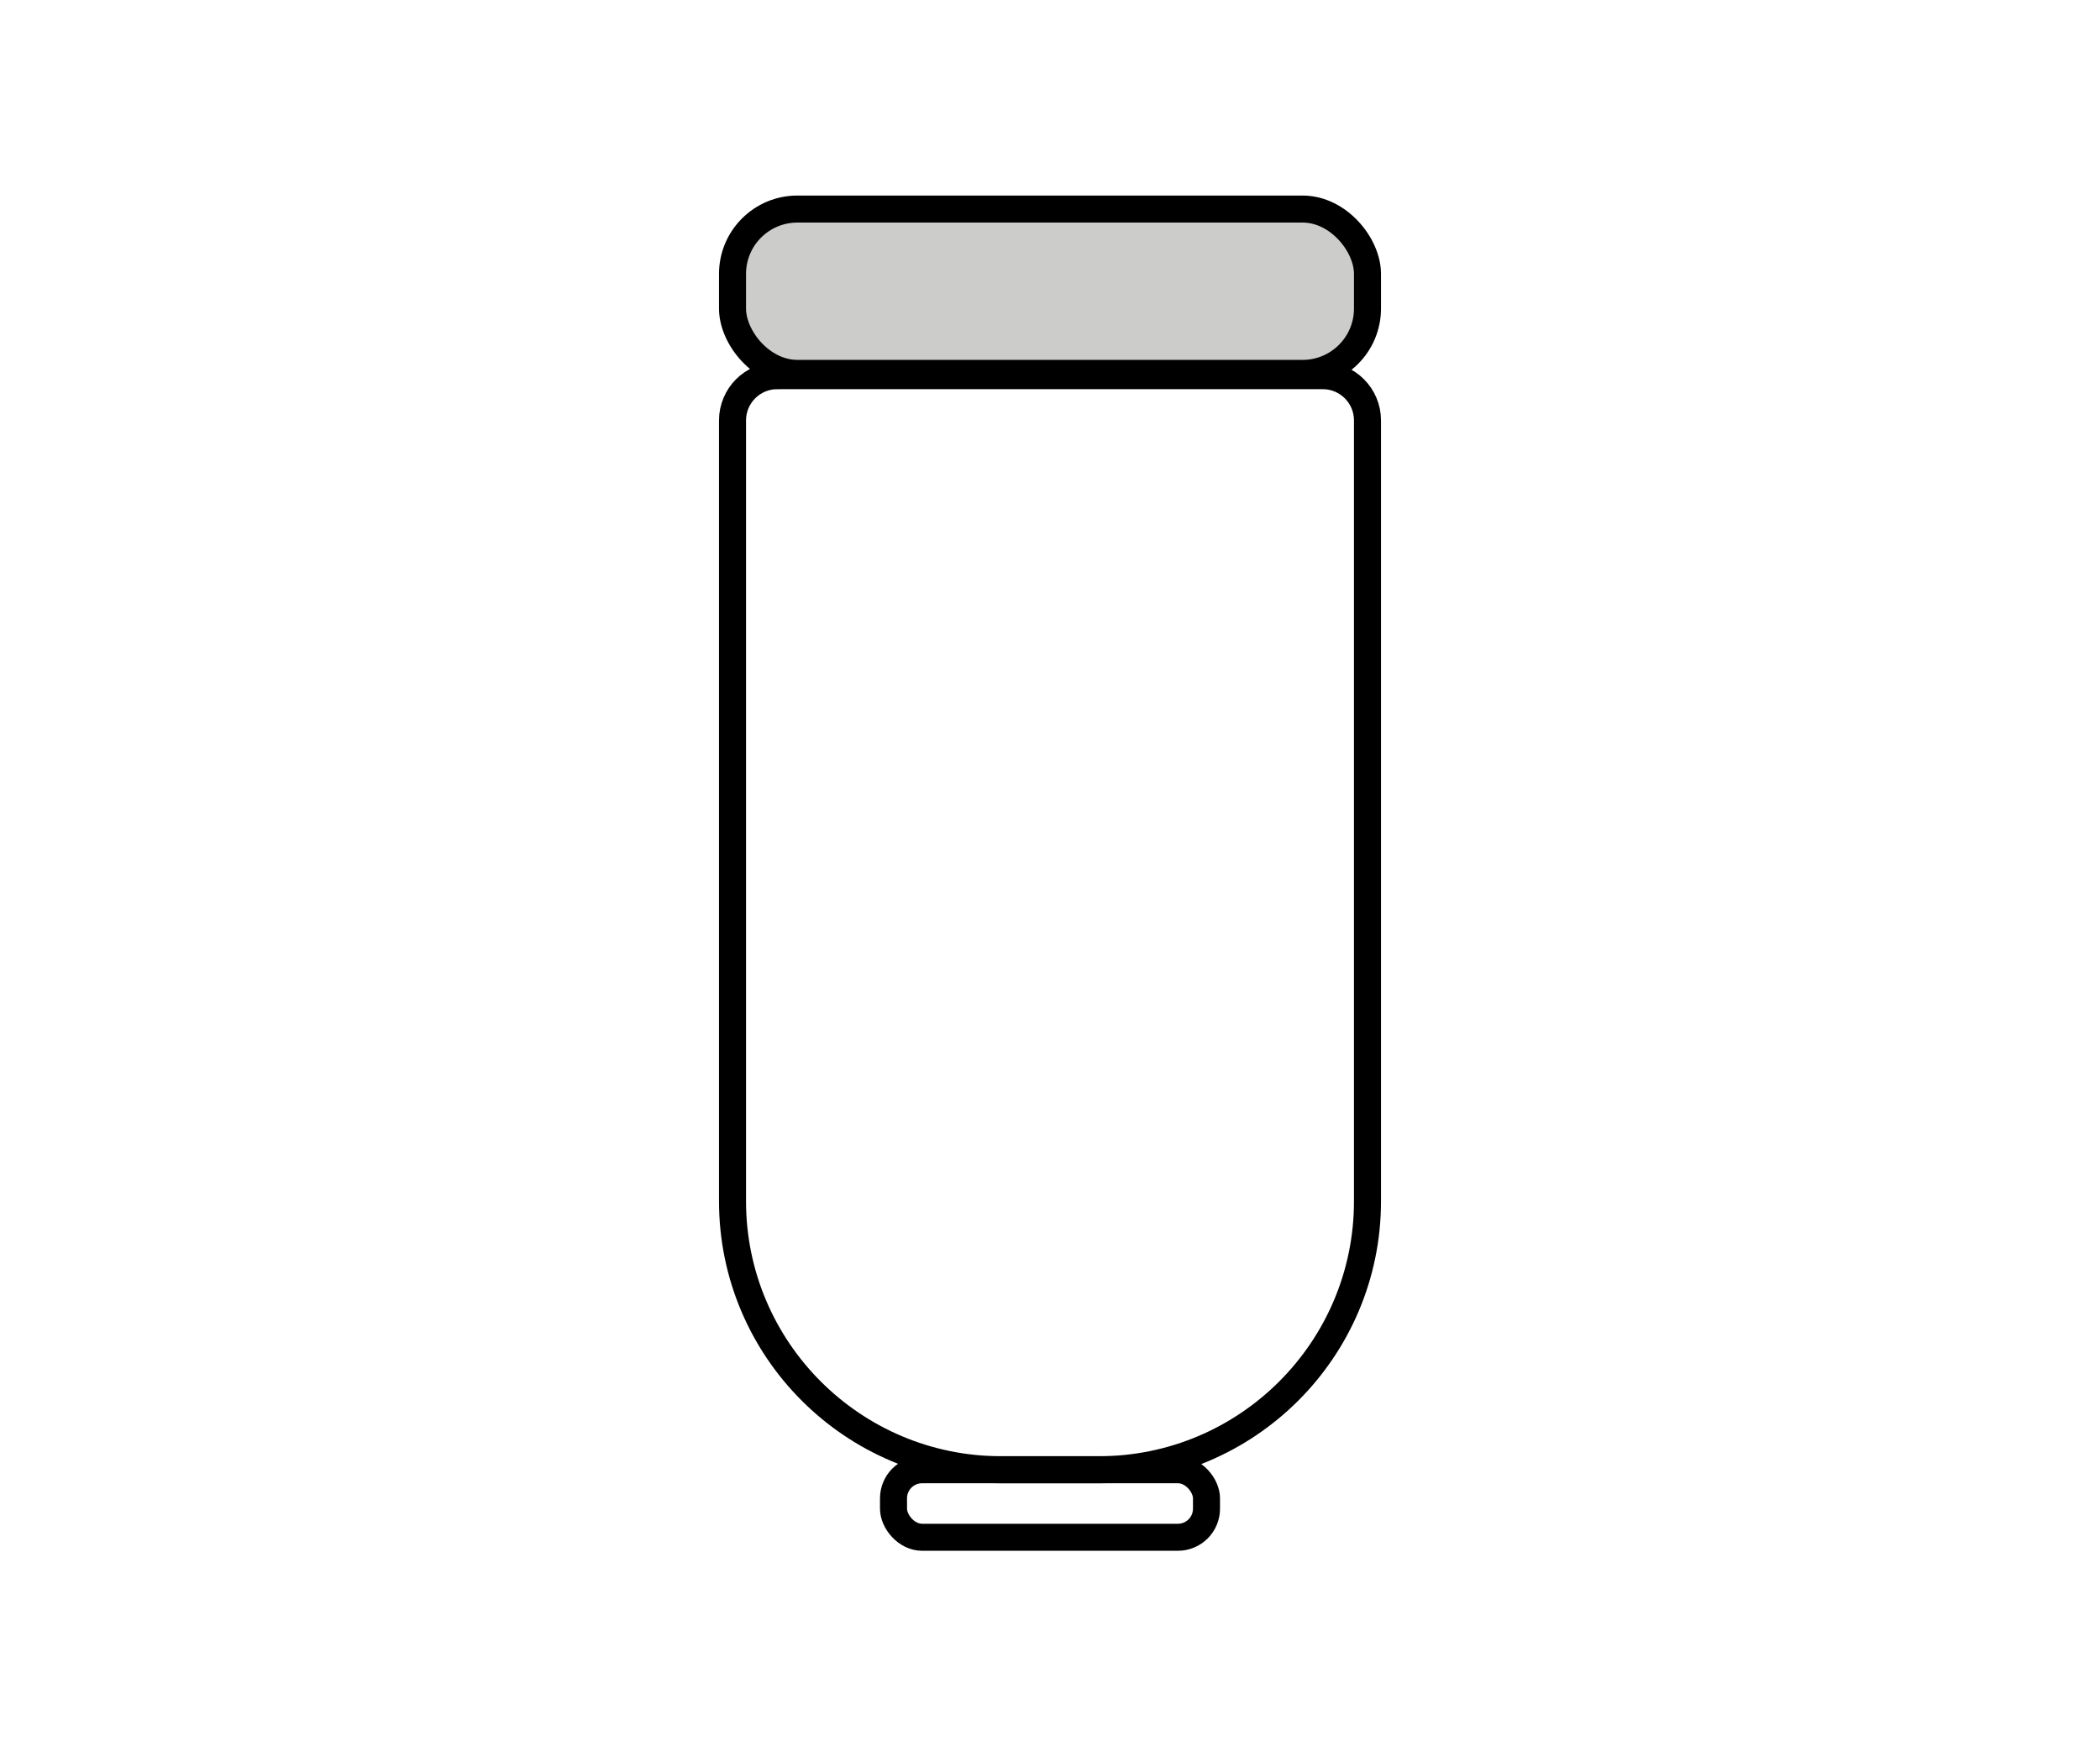
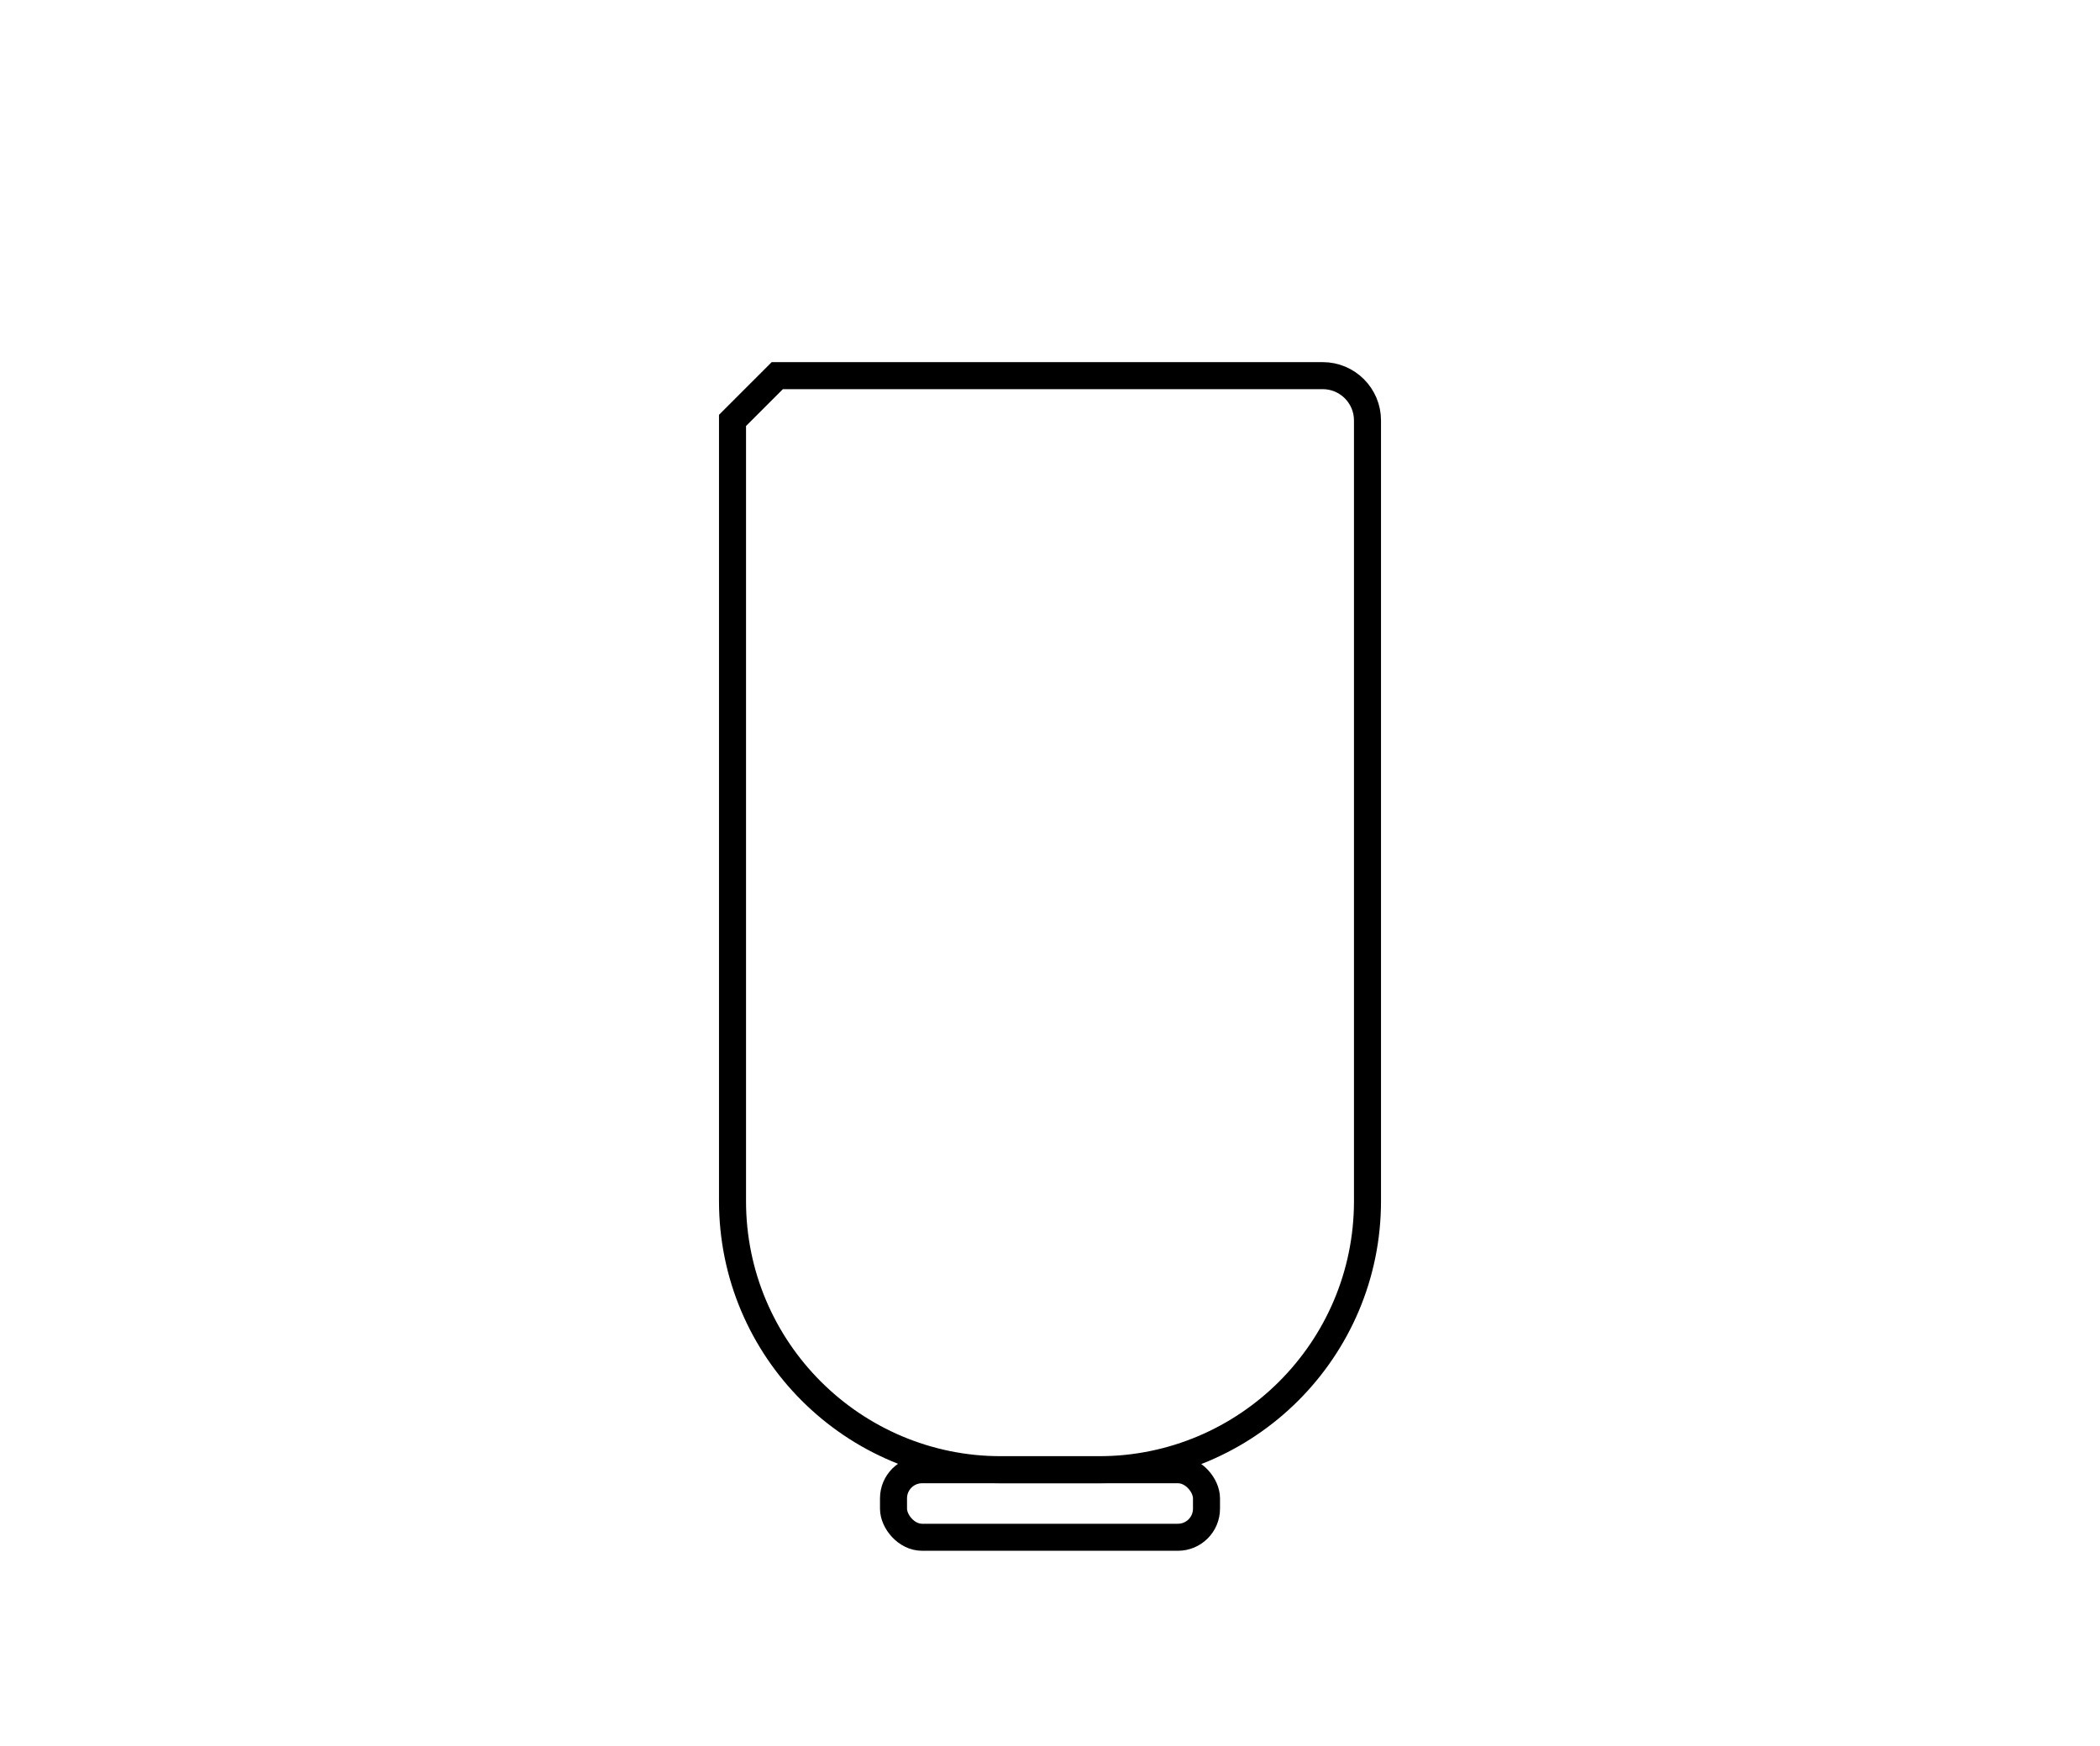
<svg xmlns="http://www.w3.org/2000/svg" id="Layer_1" data-name="Layer 1" viewBox="0 0 388.489 323.128">
  <defs>
    <style>
      .cls-1 {
        fill: #cccccb;
      }

      .cls-1, .cls-2 {
        stroke: #000;
        stroke-miterlimit: 10;
        stroke-width: 5px;
      }

      .cls-2 {
        fill: none;
      }
    </style>
  </defs>
-   <rect class="cls-1" x="135.511" y="38.682" width="117.467" height="30.408" rx="12" ry="12" />
-   <path class="cls-2" d="M143.794,69.506h100.902c4.571,0,8.282,3.711,8.282,8.282V222.256c0,27.427-22.267,49.694-49.694,49.694h-18.079c-27.427,0-49.694-22.267-49.694-49.694V77.789c0-4.571,3.711-8.282,8.282-8.282Z" />
+   <path class="cls-2" d="M143.794,69.506h100.902c4.571,0,8.282,3.711,8.282,8.282V222.256c0,27.427-22.267,49.694-49.694,49.694h-18.079c-27.427,0-49.694-22.267-49.694-49.694V77.789Z" />
  <rect class="cls-2" x="165.295" y="271.949" width="57.9" height="12.496" rx="5.287" ry="5.287" />
</svg>